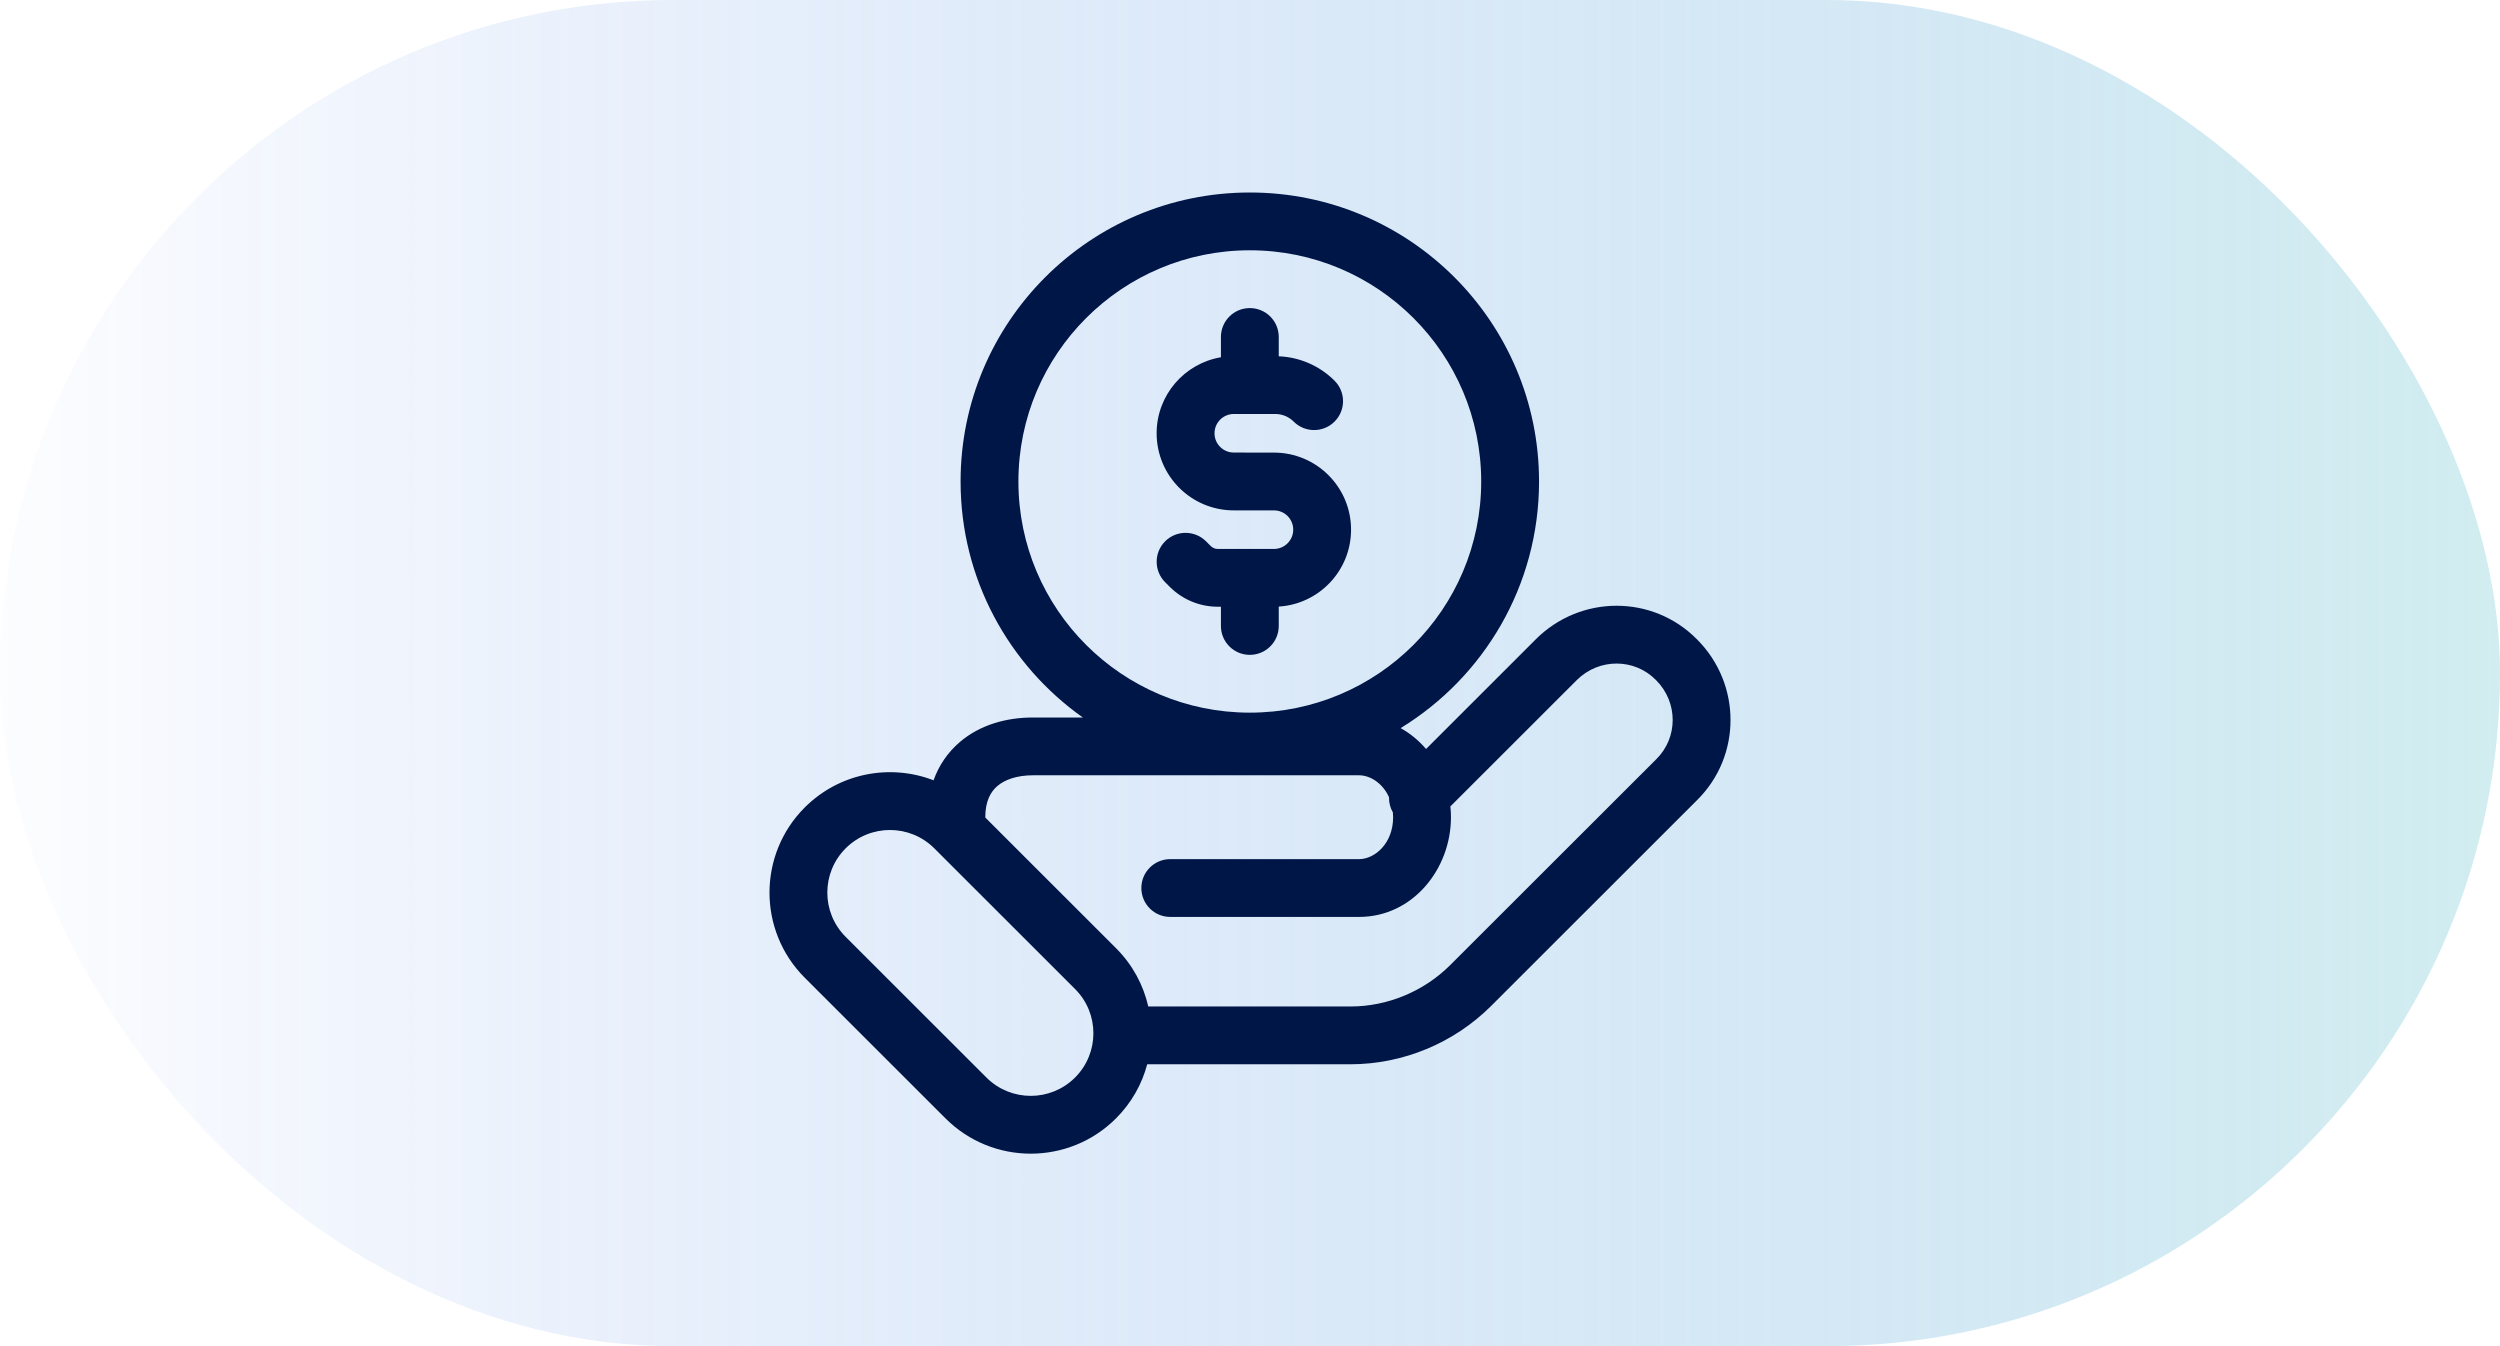
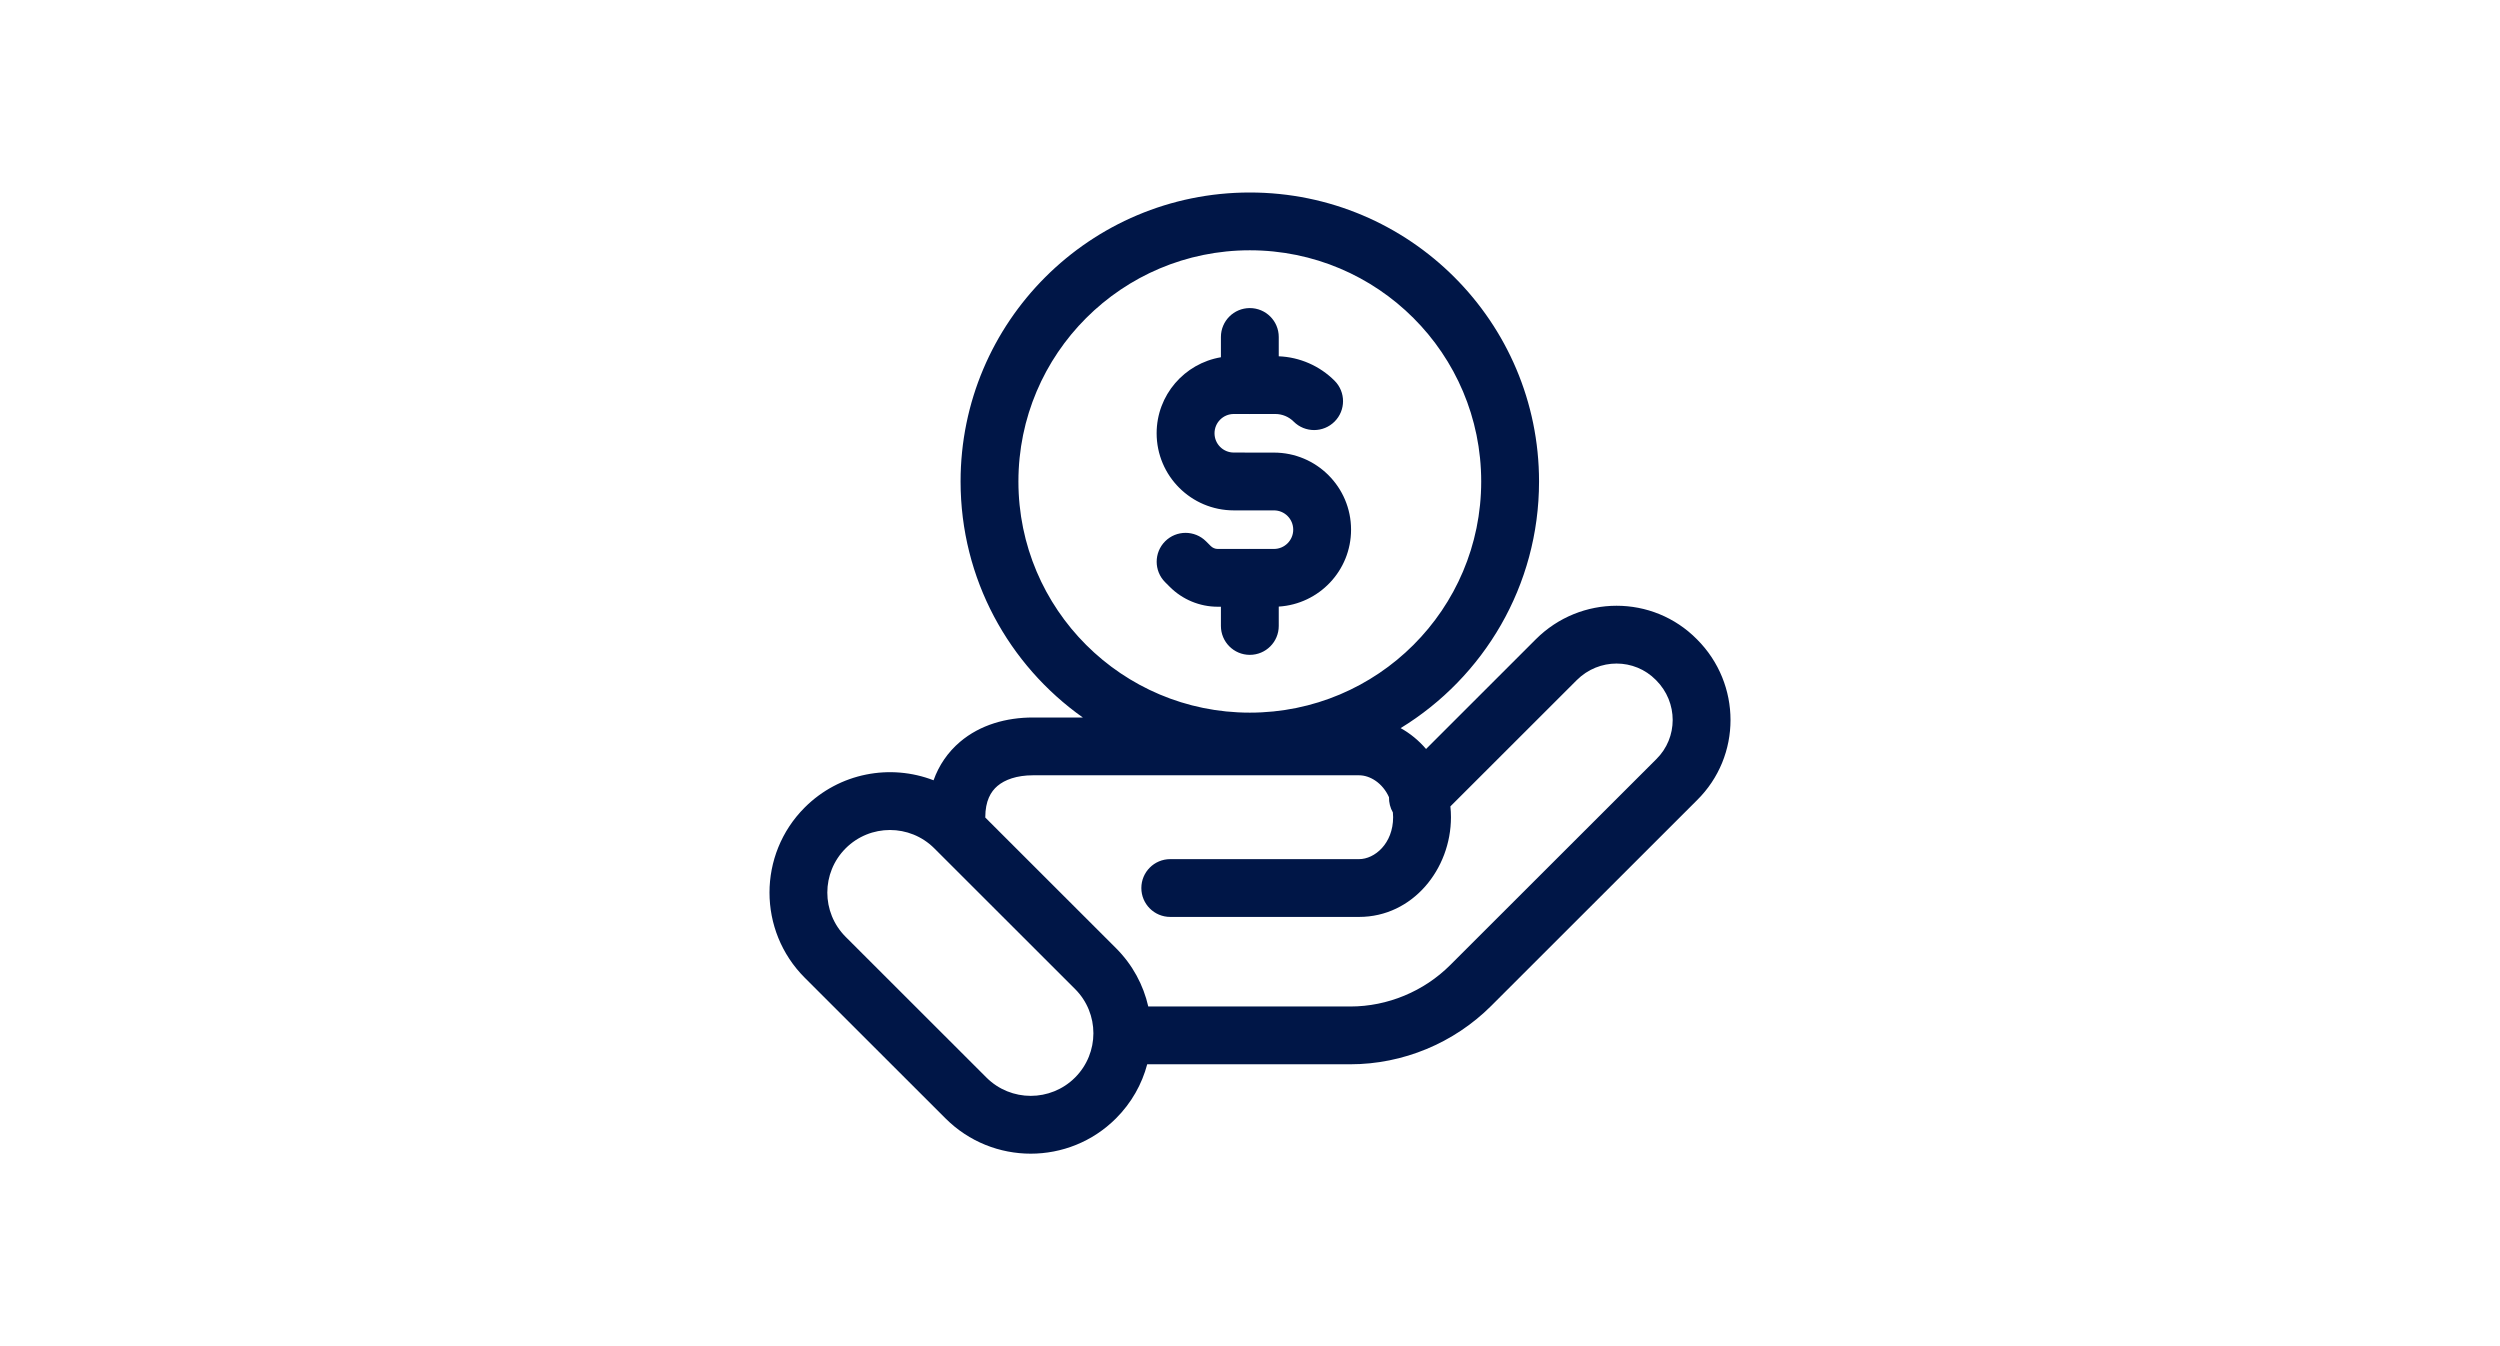
<svg xmlns="http://www.w3.org/2000/svg" width="52" height="28" viewBox="0 0 52 28" fill="none">
-   <rect width="52" height="28" rx="14" fill="url(#paint0_linear_1802_9970)" />
  <path fill-rule="evenodd" clip-rule="evenodd" d="M25.996 14.823C28.654 14.823 30.809 12.671 30.809 10.015C30.809 7.359 28.654 5.206 25.996 5.206C23.338 5.206 21.183 7.359 21.183 10.015C21.183 12.671 23.338 14.823 25.996 14.823ZM32.012 10.015C32.012 12.186 30.86 14.088 29.133 15.145C29.334 15.256 29.512 15.404 29.662 15.579L31.945 13.297C32.873 12.37 34.376 12.364 35.298 13.299C36.225 14.226 36.23 15.727 35.295 16.647L31.015 20.924C30.242 21.696 29.181 22.137 28.089 22.137H23.862C23.753 22.549 23.536 22.939 23.212 23.263C22.233 24.241 20.646 24.241 19.667 23.263L16.739 20.337C15.761 19.359 15.761 17.773 16.739 16.795C17.463 16.072 18.52 15.883 19.418 16.23C19.53 15.916 19.716 15.646 19.967 15.432C20.39 15.072 20.939 14.924 21.485 14.924H22.523C20.985 13.835 19.98 12.042 19.98 10.015C19.98 6.695 22.674 4.004 25.996 4.004C29.319 4.004 32.012 6.695 32.012 10.015ZM34.442 14.143C33.996 13.69 33.259 13.685 32.796 14.147L30.168 16.773C30.176 16.847 30.18 16.922 30.18 16.998C30.18 18.075 29.385 19.072 28.269 19.072H24.341C24.009 19.072 23.74 18.803 23.74 18.471C23.74 18.139 24.009 17.87 24.341 17.87H28.269C28.592 17.87 28.977 17.547 28.977 16.998C28.977 16.964 28.975 16.931 28.972 16.899C28.916 16.802 28.889 16.692 28.891 16.582C28.76 16.289 28.499 16.126 28.269 16.126H21.485C21.146 16.126 20.899 16.219 20.747 16.348C20.609 16.465 20.494 16.658 20.494 16.998L20.494 17.005L23.212 19.721C23.559 20.067 23.783 20.49 23.884 20.935H28.089C28.861 20.935 29.616 20.621 30.164 20.074L34.446 15.796L34.45 15.792C34.904 15.346 34.909 14.61 34.446 14.147L34.442 14.143ZM19.433 17.645L22.361 20.571C22.87 21.079 22.87 21.904 22.361 22.413C21.852 22.921 21.027 22.921 20.518 22.413L17.59 19.487C17.081 18.978 17.081 18.154 17.59 17.645C18.099 17.137 18.924 17.137 19.433 17.645ZM26.598 7.009C26.598 6.677 26.329 6.408 25.996 6.408C25.664 6.408 25.395 6.677 25.395 7.009V7.431C24.636 7.559 24.058 8.218 24.058 9.012C24.058 9.898 24.777 10.616 25.663 10.616L26.248 10.616H26.248L26.498 10.616C26.72 10.616 26.899 10.795 26.899 11.017C26.899 11.238 26.72 11.418 26.498 11.418L26.02 11.418C26.012 11.417 26.004 11.417 25.996 11.417C25.989 11.417 25.981 11.417 25.973 11.418L25.329 11.418H25.328C25.274 11.418 25.222 11.396 25.183 11.357L25.085 11.259C24.85 11.025 24.469 11.025 24.235 11.259C24 11.494 24 11.875 24.235 12.11L24.332 12.207C24.596 12.471 24.955 12.62 25.328 12.62H25.328L25.395 12.62V13.02C25.395 13.352 25.664 13.621 25.996 13.621C26.329 13.621 26.598 13.352 26.598 13.02V12.617C27.437 12.565 28.102 11.869 28.102 11.017C28.102 10.132 27.384 9.414 26.498 9.414L26.248 9.414H26.248L25.663 9.413C25.441 9.413 25.262 9.234 25.262 9.012C25.262 8.791 25.441 8.611 25.663 8.611H25.963C25.974 8.612 25.985 8.612 25.996 8.612C26.008 8.612 26.019 8.612 26.03 8.611H26.526C26.67 8.611 26.807 8.668 26.908 8.769C27.143 9.004 27.524 9.004 27.759 8.769C27.994 8.535 27.994 8.154 27.759 7.919C27.449 7.609 27.034 7.428 26.598 7.411V7.009Z" fill="#001647" />
  <defs>
    <linearGradient id="paint0_linear_1802_9970" x1="-1.773" y1="28" x2="54.856" y2="28" gradientUnits="userSpaceOnUse">
      <stop stop-color="#0A4EE4" stop-opacity="0" />
      <stop offset="1" stop-color="#8DD7D7" stop-opacity="0.4" />
    </linearGradient>
  </defs>
</svg>